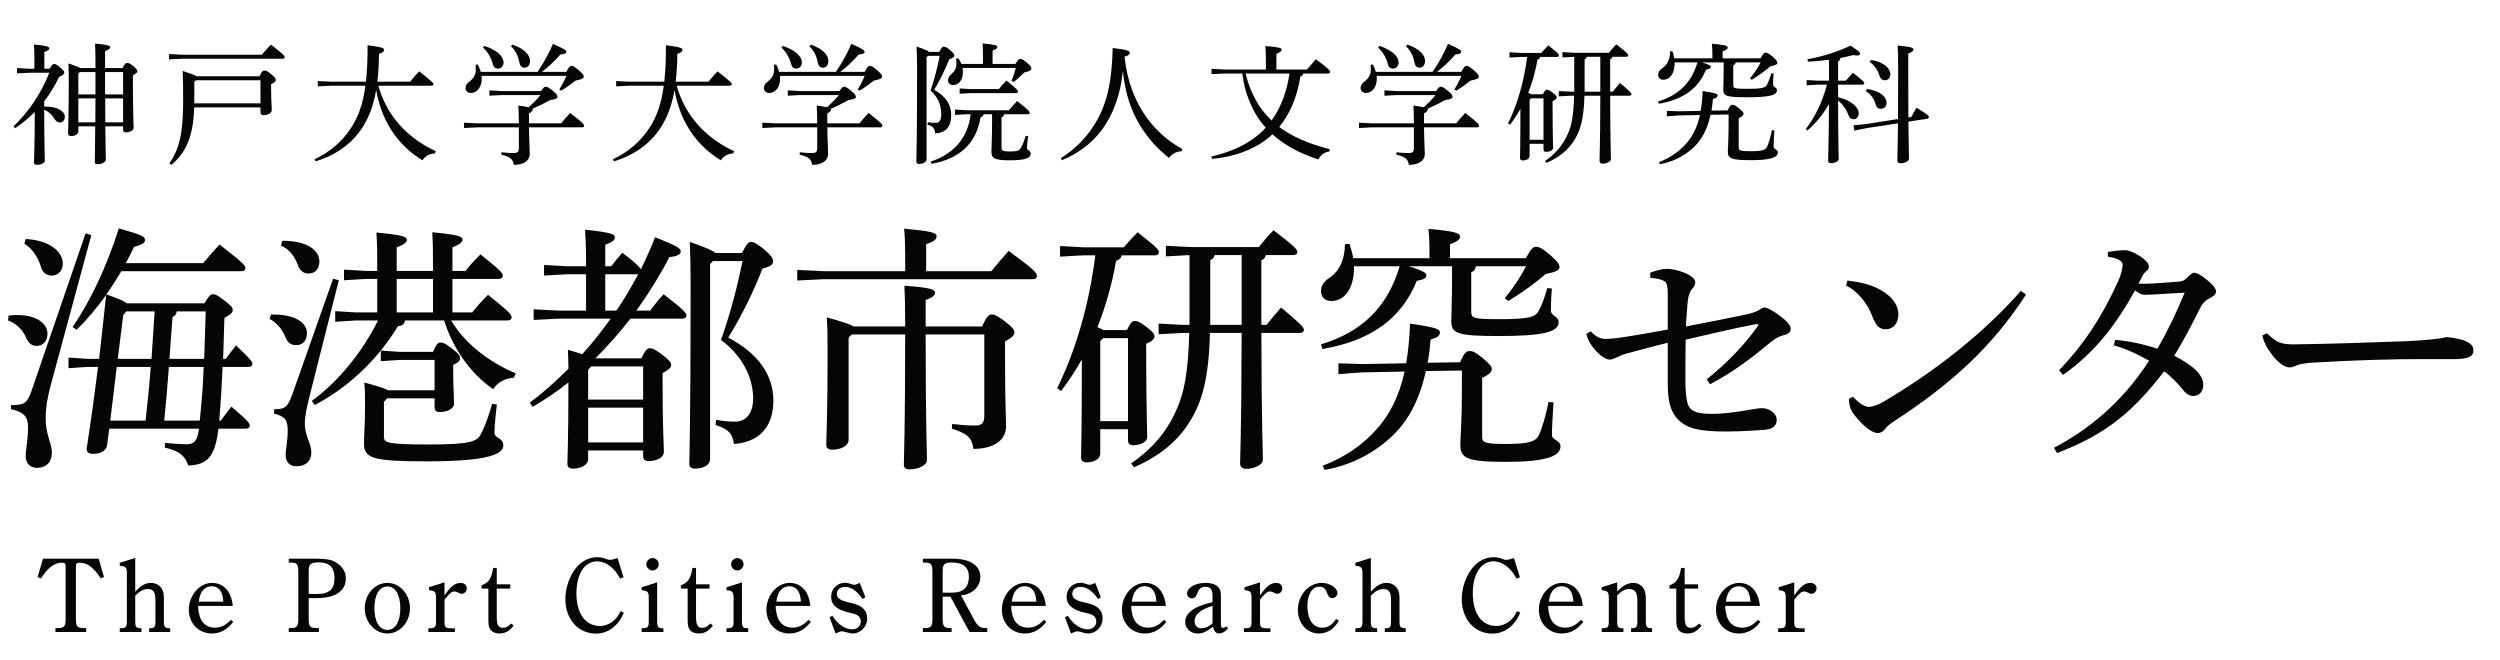
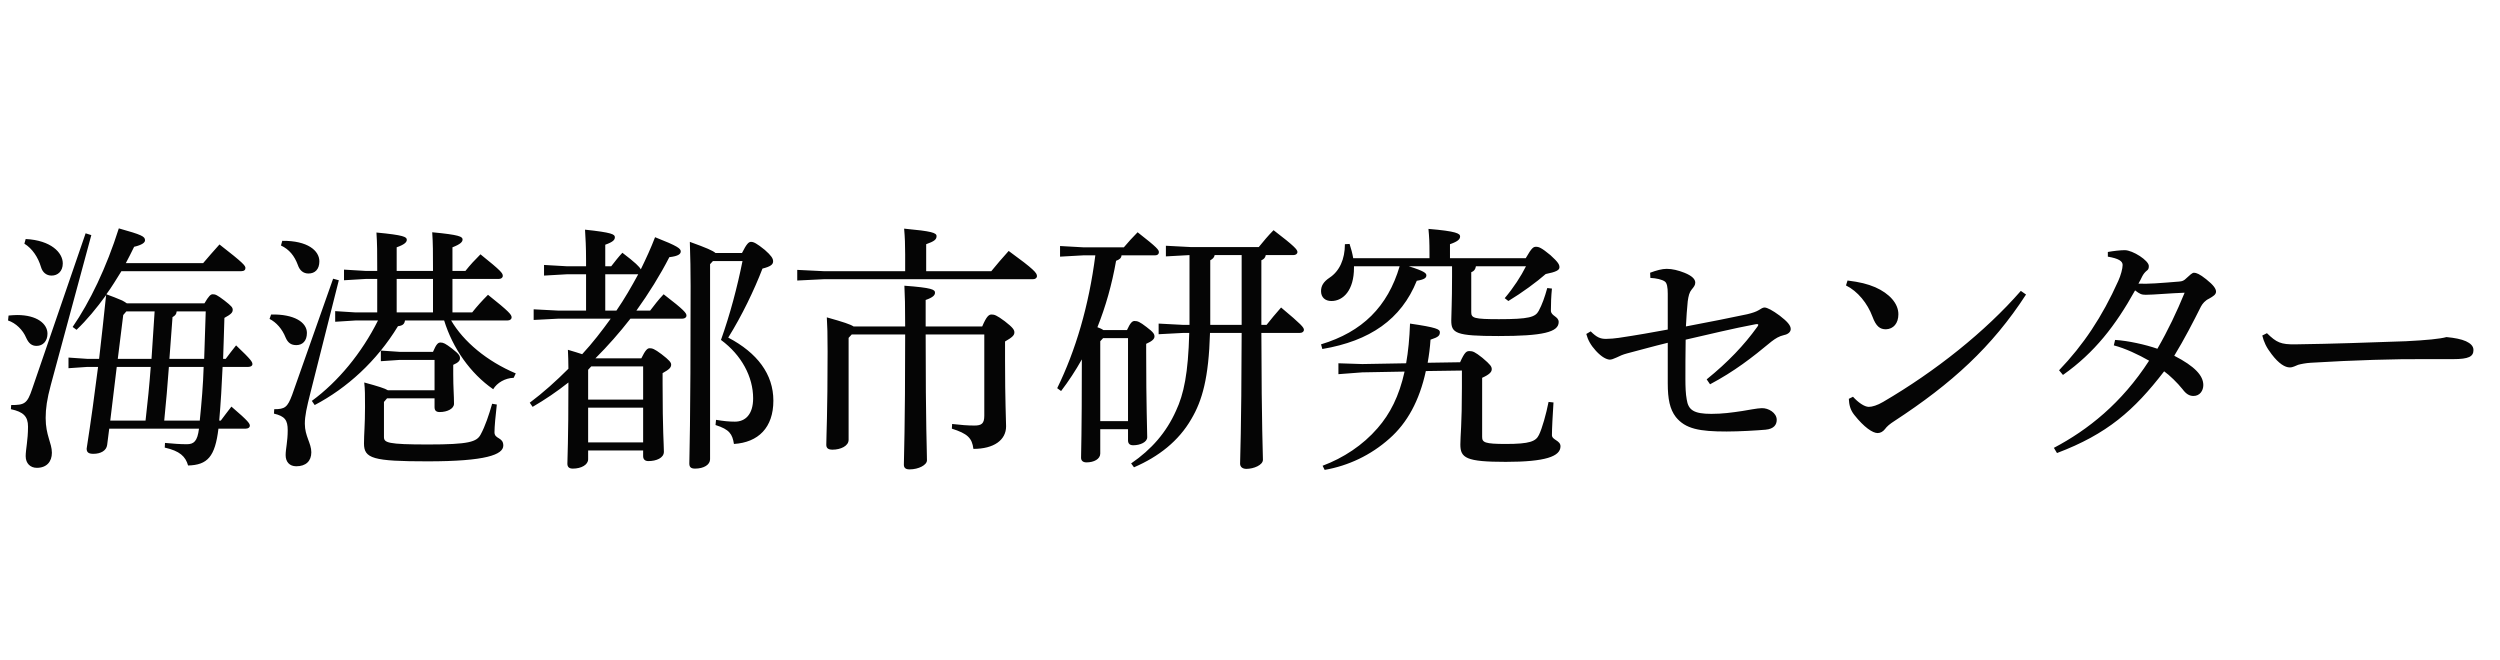
<svg xmlns="http://www.w3.org/2000/svg" width="212" height="56" viewBox="0 0 212 56" fill="none">
  <path d="M7.414 30.432L5.808 30.322V31.224L7.414 31.114H8.316C8.03 33.38 7.722 35.646 7.348 38.044C7.348 38.352 7.502 38.484 7.92 38.484C8.536 38.484 9.02 38.22 9.086 37.736L9.262 36.35H16.874C16.742 37.428 16.434 37.67 15.84 37.67C15.268 37.67 14.718 37.626 13.992 37.56L13.97 37.956C15.246 38.242 15.73 38.704 15.95 39.474C17.6 39.43 18.238 38.726 18.524 36.35H20.834C21.054 36.35 21.186 36.24 21.186 36.108C21.186 35.932 21.12 35.756 19.624 34.48C19.294 34.898 19.008 35.294 18.722 35.668H18.59C18.722 34.15 18.81 32.632 18.876 31.114H21.054C21.274 31.114 21.406 31.004 21.406 30.894C21.406 30.696 21.34 30.542 20.02 29.288C19.712 29.684 19.426 30.036 19.14 30.432H18.92C18.964 29.376 18.986 28.21 19.03 26.956C19.602 26.648 19.734 26.494 19.734 26.274C19.734 26.076 19.646 25.966 19.03 25.482C18.392 24.998 18.26 24.954 18.04 24.954C17.864 24.954 17.71 25.086 17.336 25.724H10.758C10.626 25.636 10.494 25.548 10.362 25.482C9.922 25.284 9.482 25.13 9.02 24.954C9.482 24.338 9.878 23.656 10.296 22.996H20.46C20.702 22.996 20.812 22.886 20.812 22.732C20.812 22.534 20.68 22.336 18.612 20.73C18.15 21.258 17.622 21.83 17.226 22.314H10.67C10.912 21.852 11.154 21.39 11.374 20.928C12.034 20.774 12.298 20.576 12.298 20.378C12.298 20.048 12.034 19.916 10.076 19.366C9.02 22.71 7.612 25.614 6.16 27.726L6.49 27.968C7.348 27.154 8.206 26.12 8.998 25.02C8.822 26.824 8.602 28.628 8.404 30.432H7.414ZM13.112 26.406C13.024 27.748 12.936 29.09 12.848 30.432H9.988L10.45 26.714L10.714 26.406H13.112ZM17.446 26.406C17.402 27.748 17.358 29.09 17.314 30.432H14.366C14.454 29.266 14.542 28.078 14.63 26.89C14.828 26.78 14.96 26.67 14.982 26.406H17.446ZM13.926 35.668C14.08 34.15 14.212 32.632 14.322 31.114H17.27C17.226 32.632 17.094 34.15 16.94 35.668H13.926ZM9.35 35.668L9.9 31.114H12.782C12.672 32.632 12.518 34.15 12.342 35.668H9.35ZM2.068 20.664C2.75 21.082 3.234 21.83 3.476 22.644C3.608 23.106 3.938 23.37 4.378 23.37C4.884 23.37 5.324 23.018 5.324 22.336C5.324 21.412 4.312 20.378 2.178 20.268L2.068 20.664ZM0.682 27.176C1.342 27.396 1.936 27.968 2.222 28.65C2.442 29.134 2.706 29.332 3.102 29.332C3.652 29.332 4.026 28.914 4.026 28.298C4.026 27.462 3.146 26.714 1.452 26.714C1.232 26.714 0.99 26.736 0.726 26.758L0.682 27.176ZM7.26 19.784L2.728 32.984C2.31 34.238 2.068 34.348 0.946 34.348L0.924 34.7C1.98 34.92 2.376 35.316 2.376 36.174C2.376 37.34 2.178 38.11 2.178 38.682C2.178 39.298 2.574 39.672 3.124 39.672C3.96 39.672 4.4 39.144 4.4 38.396C4.4 37.56 3.872 36.922 3.872 35.448C3.872 34.656 3.982 33.842 4.312 32.632L7.744 19.938L7.26 19.784ZM36.85 33.094H32.89C32.648 32.94 32.098 32.764 30.888 32.434C30.954 33.05 30.954 33.49 30.954 34.502C30.954 36.064 30.866 36.79 30.866 37.604C30.866 38.88 31.614 39.122 36.256 39.122C41.228 39.122 42.68 38.55 42.68 37.78C42.68 37.054 41.932 37.252 41.932 36.658C41.932 36.196 42.02 35.25 42.13 34.304L41.734 34.238C41.47 35.162 41.14 36.152 40.766 36.834C40.436 37.472 39.776 37.692 36.3 37.692C32.846 37.692 32.56 37.538 32.56 37.054V34.084L32.824 33.776H36.85V34.524C36.85 34.81 36.982 34.942 37.29 34.942C37.928 34.942 38.5 34.656 38.5 34.238C38.5 33.512 38.434 32.896 38.434 31.73V30.938C38.896 30.74 39.006 30.564 39.006 30.388C39.006 30.168 38.94 30.036 38.324 29.552C37.774 29.134 37.598 29.046 37.356 29.046C37.158 29.046 37.004 29.156 36.718 29.838H33.902L32.296 29.728V30.63L33.902 30.52H36.85V33.094ZM31.988 26.494H30.162L28.424 26.384V27.286L30.162 27.176H32.054C30.668 29.948 28.666 32.368 26.444 33.996L26.686 34.348C29.414 32.918 31.944 30.63 33.748 27.66C34.144 27.616 34.298 27.484 34.342 27.176H37.664C38.39 29.53 39.886 31.664 41.822 33.006C42.152 32.456 42.834 32.06 43.56 32.038L43.736 31.664C41.294 30.63 39.314 28.98 38.258 27.176H43.032C43.252 27.176 43.384 27.066 43.384 26.912C43.384 26.692 43.208 26.45 41.382 24.998C40.854 25.526 40.48 25.944 40.04 26.494H38.368V23.656H42.284C42.504 23.656 42.636 23.546 42.636 23.392C42.636 23.172 42.526 22.996 40.744 21.566C40.216 22.094 39.908 22.424 39.468 22.974H38.368V20.972C39.05 20.708 39.226 20.51 39.226 20.312C39.226 20.07 38.984 19.916 36.652 19.696C36.718 20.664 36.718 21.434 36.718 22.82V22.974H33.638V20.972C34.32 20.73 34.496 20.532 34.496 20.334C34.496 20.092 34.254 19.938 31.922 19.718C31.988 20.686 31.988 21.434 31.988 22.82V22.974H30.998L29.172 22.864V23.766L30.998 23.656H31.988V26.494ZM33.638 26.494V23.656H36.718V26.494H33.638ZM23.826 20.818C24.53 21.148 24.97 21.698 25.256 22.468C25.41 22.93 25.718 23.194 26.158 23.194C26.708 23.194 27.082 22.842 27.082 22.16C27.082 21.258 26.092 20.4 23.936 20.422L23.826 20.818ZM22.858 27.044C23.43 27.33 23.936 27.902 24.222 28.628C24.42 29.09 24.706 29.266 25.124 29.266C25.652 29.266 26.026 28.914 26.026 28.232C26.026 27.33 24.948 26.626 22.99 26.67L22.858 27.044ZM28.248 23.634L24.772 33.49C24.376 34.546 24.156 34.7 23.254 34.7L23.232 35.074C24.156 35.294 24.398 35.624 24.398 36.482C24.398 37.45 24.222 38.066 24.222 38.594C24.222 39.166 24.552 39.54 25.124 39.54C25.938 39.54 26.4 39.1 26.4 38.352C26.4 37.582 25.85 36.988 25.85 35.932C25.85 35.272 26.004 34.568 26.334 33.27L28.732 23.766L28.248 23.634ZM62.964 22.138C62.524 24.338 61.908 26.67 61.138 28.826C62.876 30.102 63.866 31.95 63.866 33.776C63.866 35.162 63.184 35.756 62.326 35.756C61.82 35.756 61.38 35.712 60.72 35.602L60.676 36.042C61.864 36.416 62.106 36.812 62.238 37.648C64.306 37.516 65.582 36.262 65.582 33.974C65.582 31.73 64.218 29.926 61.754 28.628C62.92 26.758 63.954 24.602 64.658 22.776C65.362 22.6 65.56 22.424 65.56 22.16C65.56 21.918 65.406 21.676 64.856 21.192C64.174 20.642 63.91 20.51 63.69 20.51C63.492 20.51 63.316 20.664 62.92 21.456H60.676C60.456 21.258 59.906 21.016 58.498 20.51C58.542 21.786 58.564 23.018 58.564 24.25C58.564 36.416 58.454 38.616 58.454 39.298C58.454 39.584 58.564 39.738 58.938 39.738C59.686 39.738 60.214 39.408 60.214 38.946V22.402L60.456 22.138H62.964ZM51.788 27.022C51.04 28.056 50.248 29.09 49.368 30.036C49.06 29.926 48.664 29.816 48.158 29.662C48.18 30.168 48.202 30.674 48.202 31.268C47.146 32.324 46.068 33.292 44.924 34.15L45.166 34.502C46.222 33.886 47.234 33.204 48.202 32.434C48.202 37.56 48.114 38.748 48.114 39.32C48.114 39.584 48.246 39.738 48.576 39.738C49.302 39.738 49.874 39.408 49.874 38.946V38.198H54.538V38.682C54.538 38.946 54.692 39.1 54.978 39.1C55.66 39.1 56.298 38.836 56.298 38.308C56.298 37.714 56.188 36.57 56.188 32.544V31.642C56.738 31.334 56.914 31.18 56.914 30.916C56.914 30.74 56.76 30.542 56.1 30.036C55.484 29.574 55.308 29.53 55.088 29.53C54.912 29.53 54.736 29.662 54.384 30.388H50.49C51.546 29.332 52.536 28.21 53.46 27.022H57.86C58.08 27.022 58.212 26.912 58.212 26.758C58.212 26.56 58.058 26.318 56.276 24.954C55.814 25.438 55.506 25.856 55.132 26.34H53.966C55.022 24.866 55.968 23.348 56.76 21.808C57.552 21.72 57.728 21.522 57.728 21.324C57.728 21.082 57.508 20.884 55.55 20.114C55.198 21.038 54.78 21.94 54.34 22.842C54.23 22.622 53.878 22.27 52.778 21.434C52.426 21.808 52.162 22.16 51.832 22.578H51.326V20.752C52.008 20.51 52.14 20.334 52.14 20.114C52.14 19.872 51.898 19.718 49.61 19.476C49.654 20.268 49.698 20.84 49.698 22.094V22.578H48.048L46.134 22.468V23.37L48.048 23.26H49.698V26.34H47.366L45.254 26.23V27.132L47.366 27.022H51.788ZM51.326 26.34V23.26H54.12C53.548 24.316 52.954 25.35 52.272 26.34H51.326ZM50.138 31.07H54.538V33.886H49.874V31.356L50.138 31.07ZM49.874 34.568H54.538V37.516H49.874V34.568ZM78.54 22.996V20.708C79.222 20.466 79.42 20.312 79.42 20.026C79.42 19.74 79.024 19.608 76.67 19.388C76.736 20.136 76.758 20.73 76.758 21.566V22.996H69.85L67.606 22.886V23.788L69.85 23.678H87.582C87.802 23.678 87.934 23.568 87.934 23.414C87.934 23.15 87.714 22.864 85.536 21.28C84.986 21.896 84.502 22.446 84.062 22.996H78.54ZM72.38 27.682C72.116 27.506 71.522 27.308 70.114 26.912C70.158 27.66 70.18 28.254 70.18 29.816C70.18 35.074 70.07 37.01 70.07 37.714C70.07 37.978 70.202 38.132 70.598 38.132C71.28 38.132 71.962 37.824 71.962 37.296V28.65L72.226 28.364H76.758C76.758 36.592 76.648 38.572 76.648 39.408C76.648 39.694 76.824 39.804 77.132 39.804C77.902 39.804 78.606 39.43 78.606 39.034C78.606 38.154 78.496 36.284 78.496 28.364H83.468V35.25C83.468 35.91 83.248 36.086 82.632 36.086C82.06 36.086 81.51 36.042 80.74 35.954L80.718 36.35C82.038 36.768 82.434 37.142 82.544 38.066C84.282 38.066 85.316 37.318 85.316 36.152C85.316 35.624 85.228 34.018 85.228 30.586V28.958C85.844 28.606 86.02 28.43 86.02 28.188C86.02 27.968 85.888 27.77 85.206 27.242C84.524 26.736 84.326 26.67 84.084 26.67C83.864 26.67 83.666 26.802 83.292 27.682H78.496V25.438C79.134 25.218 79.288 25.02 79.288 24.822C79.288 24.558 79.046 24.404 76.692 24.228C76.736 25.064 76.758 25.878 76.758 27.682H72.38ZM105.292 28.232C105.27 36.988 105.16 38.594 105.16 39.32C105.16 39.584 105.358 39.76 105.688 39.76C106.326 39.76 107.096 39.43 107.096 38.99C107.096 38.33 106.986 36.614 106.964 28.232H110.22C110.44 28.232 110.572 28.122 110.572 27.968C110.572 27.77 110.374 27.528 108.636 26.076C108.196 26.582 107.778 27.066 107.404 27.55H106.964V23.986V22.072C107.162 21.984 107.294 21.874 107.338 21.632H109.67C109.89 21.632 110.022 21.522 110.022 21.368C110.022 21.17 109.78 20.884 107.998 19.52C107.536 19.982 107.14 20.466 106.744 20.95H100.958L98.868 20.84V21.742L100.87 21.632V26.582C100.87 26.912 100.87 27.242 100.87 27.55H100.342L98.252 27.44V28.342L100.342 28.232H100.848C100.76 31.664 100.386 33.424 99.726 34.832C98.912 36.658 97.658 38.11 95.92 39.298L96.162 39.628C98.252 38.726 99.946 37.406 101.024 35.536C101.948 33.974 102.498 32.06 102.608 28.232H105.292ZM102.63 27.55C102.63 27.242 102.63 26.934 102.63 26.604V22.072C102.828 21.962 102.96 21.852 103.004 21.632H105.292V23.942C105.292 25.262 105.292 26.45 105.292 27.55H102.63ZM93.566 27.99C93.412 27.88 93.236 27.814 93.06 27.748C93.764 25.988 94.292 24.118 94.644 22.116C94.93 22.006 95.084 21.896 95.106 21.654H97.944C98.164 21.654 98.274 21.544 98.274 21.39C98.274 21.192 98.164 21.016 96.47 19.696C96.03 20.136 95.678 20.532 95.304 20.972H91.85L89.892 20.862V21.764L91.85 21.654H92.884C92.334 25.944 91.212 29.728 89.65 32.918L89.98 33.16C90.618 32.324 91.212 31.422 91.74 30.476C91.74 37.076 91.674 38.242 91.674 38.814C91.674 39.078 91.85 39.21 92.136 39.21C92.774 39.21 93.302 38.924 93.302 38.462V36.394H95.656V37.34C95.656 37.626 95.81 37.758 96.096 37.758C96.69 37.758 97.284 37.494 97.284 37.076C97.284 36.35 97.196 34.524 97.196 29.86V29.156C97.702 28.936 97.9 28.738 97.9 28.54C97.9 28.342 97.834 28.188 97.218 27.726C96.646 27.286 96.47 27.22 96.206 27.22C96.03 27.22 95.854 27.352 95.568 27.99H93.566ZM93.544 28.672H95.656V35.712H93.302V28.936L93.544 28.672ZM123.134 22.578V23.436C123.134 25.702 123.068 26.582 123.068 27.176C123.068 28.254 123.442 28.496 127.072 28.496C130.834 28.496 132.176 28.166 132.176 27.308C132.176 26.824 131.516 26.802 131.516 26.34C131.516 25.768 131.538 25.13 131.604 24.47L131.208 24.426C130.988 25.218 130.768 25.834 130.482 26.362C130.196 26.89 129.668 27.066 127.116 27.066C125.004 27.066 124.762 26.978 124.762 26.472V23.084C125.004 22.996 125.114 22.842 125.158 22.578H129.404C128.986 23.414 128.348 24.404 127.6 25.284L127.908 25.526C129.074 24.822 130.328 23.898 131.076 23.238C131.956 23.062 132.242 22.908 132.242 22.666C132.242 22.446 132.154 22.248 131.472 21.632C130.702 20.994 130.482 20.928 130.262 20.928C130.042 20.928 129.91 20.972 129.382 21.896H122.958V20.708C123.662 20.466 123.816 20.268 123.816 20.048C123.816 19.806 123.508 19.608 121.132 19.41C121.198 20.114 121.22 20.488 121.22 21.478V21.896H114.752C114.686 21.5 114.576 21.082 114.444 20.686L114.048 20.708C114.048 21.984 113.586 22.996 112.75 23.546C112.222 23.898 112.024 24.25 112.024 24.69C112.024 25.218 112.376 25.526 112.904 25.526C113.916 25.526 114.818 24.602 114.818 22.71C114.818 22.666 114.818 22.622 114.818 22.578H118.69C117.678 26.01 115.522 28.144 112.024 29.2L112.134 29.596C116.16 28.914 118.822 27.088 120.142 23.81C120.824 23.7 120.956 23.546 120.956 23.348C120.956 23.172 120.802 22.996 119.46 22.578H123.134ZM123.97 31.422V32.83C123.97 36.064 123.838 36.922 123.838 37.692C123.838 38.836 124.322 39.166 127.688 39.166C131.054 39.166 132.33 38.704 132.33 37.846C132.33 37.34 131.604 37.318 131.604 36.9C131.604 36.372 131.67 35.118 131.736 34.128L131.318 34.084C131.12 35.096 130.768 36.35 130.504 36.878C130.24 37.428 129.734 37.648 127.688 37.648C125.906 37.648 125.686 37.516 125.686 37.054V32.038C126.324 31.752 126.5 31.532 126.5 31.312C126.5 31.092 126.412 30.938 125.708 30.344C125.07 29.838 124.894 29.772 124.608 29.772C124.366 29.772 124.212 29.838 123.816 30.718L121.066 30.762C121.176 30.146 121.264 29.486 121.308 28.804C121.99 28.584 122.1 28.452 122.1 28.166C122.1 27.924 121.836 27.77 119.57 27.44C119.526 28.694 119.416 29.816 119.24 30.806L115.522 30.872L113.498 30.806V31.73L115.522 31.576L119.108 31.51C118.646 33.6 117.876 35.096 116.82 36.306C115.566 37.758 113.916 38.836 112.156 39.496L112.332 39.848C114.334 39.496 116.226 38.616 117.832 37.186C119.328 35.866 120.362 33.996 120.912 31.466L123.97 31.422ZM139.952 23.568C140.458 23.59 140.942 23.7 141.184 23.876C141.36 24.008 141.426 24.36 141.426 24.91C141.426 25.812 141.426 26.956 141.426 27.946C140.106 28.188 138.896 28.408 137.268 28.65C137.004 28.694 136.498 28.738 136.19 28.738C135.706 28.738 135.398 28.606 134.892 28.1L134.518 28.32C134.65 28.826 134.892 29.266 135.332 29.75C135.838 30.3 136.234 30.476 136.498 30.498C136.652 30.498 136.828 30.432 137.07 30.322C137.378 30.168 137.642 30.058 137.972 29.97C139.16 29.662 140.15 29.376 141.426 29.068C141.426 30.432 141.426 31.84 141.426 32.5C141.426 33.842 141.602 34.7 142.108 35.36C142.922 36.372 144.11 36.592 146.42 36.592C147.498 36.592 148.972 36.504 149.72 36.438C150.446 36.372 150.666 35.998 150.666 35.602C150.666 35.008 149.962 34.59 149.39 34.612C149.06 34.612 148.158 34.788 147.74 34.854C146.86 34.986 146.068 35.096 145.122 35.096C143.626 35.096 143.164 34.766 143.032 33.864C142.944 33.402 142.922 32.786 142.922 32.148C142.922 31.136 142.922 30.168 142.944 28.804C144.968 28.342 146.948 27.858 148.818 27.506C149.016 27.462 149.104 27.484 149.104 27.55C149.104 27.594 149.06 27.66 148.994 27.748C147.916 29.244 146.552 30.696 144.726 32.17L145.012 32.588C147.08 31.488 148.554 30.344 150.226 28.958C150.578 28.694 150.842 28.518 151.304 28.408C151.634 28.342 151.854 28.144 151.854 27.902C151.854 27.594 151.568 27.264 150.908 26.758C150.314 26.318 149.852 26.076 149.632 26.076C149.5 26.076 149.346 26.164 149.148 26.296C148.928 26.428 148.62 26.538 148.158 26.648C146.838 26.934 144.924 27.308 142.966 27.682C143.01 26.868 143.054 26.164 143.12 25.548C143.186 25.086 143.252 24.8 143.45 24.558C143.648 24.316 143.758 24.184 143.758 23.964C143.758 23.678 143.494 23.392 142.834 23.128C142.328 22.93 141.822 22.798 141.338 22.798C140.942 22.798 140.458 22.93 139.93 23.128L139.952 23.568ZM156.539 24.206C157.529 24.69 158.365 25.724 158.783 26.846C159.091 27.682 159.421 27.924 159.927 27.924C160.565 27.902 160.983 27.418 160.983 26.648C160.983 25.724 160.213 24.888 159.025 24.36C158.343 24.074 157.727 23.92 156.671 23.788L156.539 24.206ZM171.367 24.668C168.353 28.122 164.129 31.488 159.685 34.084C159.201 34.37 158.761 34.502 158.475 34.502C158.101 34.502 157.573 34.128 157.133 33.644L156.781 33.82C156.803 34.304 156.891 34.744 157.243 35.184C158.079 36.24 158.805 36.724 159.223 36.724C159.465 36.724 159.685 36.592 159.839 36.394C160.015 36.152 160.257 35.954 160.631 35.712C165.515 32.522 168.925 29.42 171.807 24.976L171.367 24.668ZM179.251 29.288C180.197 29.53 181.363 30.08 182.243 30.586C179.911 34.194 177.051 36.46 174.169 37.978L174.433 38.418C178.679 36.812 180.967 34.81 183.519 31.488C183.981 31.818 184.641 32.456 185.081 33.006C185.389 33.424 185.675 33.578 186.005 33.578C186.555 33.578 186.841 33.116 186.841 32.654C186.841 31.862 186.137 31.07 184.377 30.168C185.235 28.76 186.005 27.264 186.643 25.988C186.775 25.746 186.995 25.482 187.325 25.328C187.677 25.13 187.919 24.976 187.919 24.734C187.919 24.492 187.721 24.184 187.083 23.678C186.533 23.238 186.247 23.128 186.049 23.128C185.895 23.128 185.675 23.348 185.433 23.568C185.191 23.81 185.059 23.854 184.795 23.876C183.189 24.008 182.089 24.096 181.341 24.052C181.473 23.832 181.583 23.59 181.649 23.458C181.759 23.238 181.891 23.084 182.023 22.974C182.177 22.864 182.221 22.776 182.221 22.556C182.221 22.094 180.857 21.214 180.175 21.214C179.845 21.214 179.207 21.28 178.745 21.368V21.764C179.647 21.918 179.999 22.138 179.999 22.468C179.999 22.776 179.845 23.348 179.625 23.832C178.261 26.868 176.677 29.244 174.609 31.4L174.939 31.796C177.623 29.904 179.405 27.594 181.055 24.624C181.451 24.932 181.605 24.998 181.957 24.998C182.617 24.998 184.003 24.866 185.257 24.822C184.597 26.428 183.849 28.012 182.947 29.574C181.935 29.222 180.461 28.892 179.361 28.826L179.251 29.288ZM191.841 28.452C191.973 28.98 192.171 29.442 192.633 30.036C193.249 30.85 193.777 31.158 194.173 31.158C194.459 31.158 194.679 31.004 194.877 30.938C195.097 30.872 195.559 30.784 195.955 30.762C199.541 30.542 203.259 30.432 205.635 30.454C206.493 30.454 207.131 30.454 208.033 30.454C209.353 30.454 209.749 30.234 209.749 29.684C209.749 29.332 209.485 29.112 209.111 28.936C208.715 28.76 208.165 28.65 207.461 28.584C206.911 28.738 205.767 28.848 204.029 28.936C200.795 29.046 197.957 29.156 194.679 29.2C193.403 29.222 193.051 29.046 192.237 28.254L191.841 28.452Z" fill="#050505" />
-   <path d="M3.761 5.828V4.409C4.102 4.288 4.179 4.2 4.179 4.09C4.179 3.958 3.948 3.87 2.87 3.771C2.903 4.112 2.914 4.332 2.914 4.893V5.828H2.54L1.44 5.773V6.224L2.54 6.169H4.179C3.442 8.061 2.265 9.656 1.143 10.712L1.275 10.877C1.847 10.492 2.408 10.041 2.947 9.502V9.546C2.947 12.395 2.881 13.396 2.881 13.781C2.881 13.913 2.969 13.979 3.134 13.979C3.453 13.979 3.805 13.825 3.805 13.627C3.805 13.308 3.75 12.296 3.75 9.546V9.304C4.069 9.436 4.377 9.678 4.575 10.008C4.729 10.261 4.85 10.382 5.081 10.382C5.301 10.382 5.499 10.206 5.499 9.887C5.499 9.447 4.883 9.04 3.904 9.04C3.849 9.04 3.794 9.04 3.75 9.051V8.589C4.223 7.973 4.652 7.291 5.015 6.521C5.378 6.356 5.455 6.268 5.455 6.147C5.455 6.07 5.4 5.971 5.07 5.696C4.784 5.454 4.707 5.421 4.586 5.421C4.487 5.421 4.432 5.476 4.201 5.828H3.761ZM8.909 5.773V5.509V4.343C9.261 4.2 9.349 4.112 9.349 4.002C9.349 3.881 9.206 3.804 8.062 3.694C8.084 4.101 8.095 4.508 8.095 5.498V5.773H6.797C6.665 5.685 6.39 5.575 5.807 5.377C5.829 5.938 5.829 6.433 5.829 6.972C5.829 9.865 5.774 10.932 5.774 11.317C5.774 11.46 5.851 11.537 6.027 11.537C6.368 11.537 6.643 11.383 6.643 11.13V10.712H8.073C8.062 12.78 8.04 13.418 8.04 13.737C8.04 13.869 8.106 13.924 8.282 13.924C8.634 13.924 8.975 13.748 8.975 13.55C8.975 13.319 8.953 12.758 8.931 10.712H10.438V11.02C10.438 11.152 10.515 11.229 10.658 11.229C10.977 11.229 11.329 11.075 11.329 10.855C11.329 10.371 11.274 9.414 11.274 7.456V6.378C11.571 6.235 11.648 6.136 11.648 6.037C11.648 5.949 11.615 5.872 11.296 5.597C11.01 5.366 10.9 5.333 10.779 5.333C10.669 5.333 10.57 5.41 10.394 5.773H8.909ZM10.438 10.371H8.931C8.92 9.7 8.92 9.018 8.92 8.347H10.438V10.371ZM10.438 8.006H8.909V6.114H10.438V8.006ZM6.764 6.114H8.095C8.095 6.741 8.095 7.379 8.095 8.006H6.643V6.246L6.764 6.114ZM6.643 8.347H8.095C8.095 9.018 8.084 9.7 8.084 10.371H6.643V8.347ZM16.675 6.466C16.521 6.367 16.191 6.246 15.487 6.015C15.52 6.576 15.531 7.357 15.531 8.611C15.531 11.328 15.19 12.659 14.365 13.858L14.541 13.979C15.74 12.945 16.389 11.669 16.466 9.106H22.087V9.524C22.087 9.689 22.175 9.766 22.351 9.766C22.692 9.766 23.044 9.601 23.044 9.348C23.044 8.864 22.989 8.534 22.989 7.544V7.137C23.286 6.994 23.396 6.895 23.396 6.774C23.396 6.675 23.341 6.587 23 6.29C22.659 6.015 22.56 5.982 22.428 5.982C22.307 5.982 22.208 6.026 22.01 6.466H16.675ZM16.609 6.807H22.087V8.765H16.477C16.477 8.699 16.477 8.622 16.477 8.556V6.939L16.609 6.807ZM15.443 4.64L14.332 4.585V5.036L15.443 4.981H23.968C24.067 4.981 24.144 4.926 24.144 4.849C24.144 4.728 24.034 4.607 22.978 3.782C22.692 4.068 22.439 4.365 22.208 4.64H15.443ZM36.585 7.269C36.695 7.269 36.761 7.214 36.761 7.137C36.761 7.049 36.684 6.95 35.551 6.048C35.298 6.301 35.012 6.631 34.781 6.928H31.998C32.086 6.224 32.13 5.443 32.141 4.563C32.482 4.464 32.57 4.354 32.57 4.222C32.57 4.079 32.405 3.991 31.173 3.837C31.173 5.047 31.129 6.059 31.03 6.928H28.049L26.949 6.873V7.324L28.049 7.269H30.986C30.777 8.842 30.381 9.909 29.765 10.855C29.039 11.977 27.972 12.901 26.674 13.506L26.762 13.682C28.192 13.264 29.501 12.439 30.381 11.306C31.151 10.316 31.635 9.172 31.899 7.632C32.009 8.237 32.152 8.82 32.372 9.392C32.68 10.239 33.131 11.042 33.703 11.746C34.077 12.208 34.495 12.626 34.968 13C35.243 13.22 35.529 13.407 35.826 13.594C36.057 13.242 36.42 13.022 36.86 13.022L36.959 12.824C34.462 11.669 32.779 9.744 32.086 7.269H36.585ZM40.457 10.459L39.346 10.404V10.855L40.457 10.8H43.999V12.494C43.999 12.89 43.922 12.978 43.526 12.978C43.196 12.978 42.888 12.956 42.525 12.912L42.503 13.11C43.306 13.297 43.504 13.528 43.57 13.979C44.417 13.979 44.923 13.627 44.923 13.055C44.923 12.681 44.868 11.889 44.857 10.8H49.356C49.466 10.8 49.532 10.745 49.532 10.668C49.532 10.558 49.455 10.437 48.355 9.579C48.069 9.876 47.816 10.173 47.585 10.459H44.857V9.612C45.077 9.502 45.176 9.403 45.176 9.293C45.176 9.271 45.165 9.249 45.154 9.227C45.594 9.04 46.188 8.743 46.65 8.49C47.211 8.402 47.277 8.325 47.277 8.204C47.277 8.105 47.244 8.006 46.848 7.676C46.485 7.379 46.386 7.357 46.287 7.357C46.166 7.357 46.111 7.39 45.88 7.72H42.536L41.502 7.665V8.116L42.536 8.061H45.836C45.528 8.435 45.187 8.776 44.835 9.095C44.659 9.051 44.373 9.007 43.955 8.952C43.977 9.359 43.999 9.832 43.999 10.459H40.457ZM48.025 6.433C47.86 6.84 47.651 7.236 47.431 7.588L47.585 7.687C47.97 7.467 48.399 7.159 48.817 6.829C49.345 6.73 49.499 6.653 49.499 6.51C49.499 6.378 49.455 6.268 49.059 5.938C48.707 5.63 48.575 5.586 48.454 5.586C48.355 5.586 48.245 5.663 48.025 6.092H45.957C46.485 5.696 47.068 5.157 47.519 4.618C47.904 4.596 48.014 4.519 48.014 4.387C48.014 4.266 47.915 4.178 46.892 3.716C46.54 4.563 46.034 5.443 45.583 6.092H40.765C40.71 5.872 40.622 5.652 40.512 5.465L40.325 5.498C40.336 5.63 40.347 5.751 40.347 5.883C40.347 6.312 40.193 6.631 39.753 6.961C39.566 7.104 39.478 7.28 39.478 7.478C39.478 7.698 39.665 7.885 39.929 7.885C40.468 7.885 40.853 7.368 40.853 6.675C40.853 6.598 40.853 6.51 40.842 6.433H48.025ZM40.963 4.035C41.326 4.354 41.667 4.915 41.777 5.399C41.843 5.663 41.964 5.817 42.228 5.817C42.514 5.817 42.701 5.597 42.701 5.289C42.701 4.794 42.162 4.255 41.084 3.892L40.963 4.035ZM43.328 3.925C43.724 4.277 43.966 4.816 44.043 5.3C44.087 5.553 44.23 5.74 44.472 5.74C44.758 5.74 44.945 5.52 44.945 5.168C44.945 4.684 44.516 4.156 43.46 3.782L43.328 3.925ZM61.885 7.269C61.995 7.269 62.061 7.214 62.061 7.137C62.061 7.049 61.984 6.95 60.851 6.048C60.598 6.301 60.312 6.631 60.081 6.928H57.298C57.386 6.224 57.43 5.443 57.441 4.563C57.782 4.464 57.87 4.354 57.87 4.222C57.87 4.079 57.705 3.991 56.473 3.837C56.473 5.047 56.429 6.059 56.33 6.928H53.349L52.249 6.873V7.324L53.349 7.269H56.286C56.077 8.842 55.681 9.909 55.065 10.855C54.339 11.977 53.272 12.901 51.974 13.506L52.062 13.682C53.492 13.264 54.801 12.439 55.681 11.306C56.451 10.316 56.935 9.172 57.199 7.632C57.309 8.237 57.452 8.82 57.672 9.392C57.98 10.239 58.431 11.042 59.003 11.746C59.377 12.208 59.795 12.626 60.268 13C60.543 13.22 60.829 13.407 61.126 13.594C61.357 13.242 61.72 13.022 62.16 13.022L62.259 12.824C59.762 11.669 58.079 9.744 57.386 7.269H61.885ZM65.757 10.459L64.646 10.404V10.855L65.757 10.8H69.299V12.494C69.299 12.89 69.222 12.978 68.826 12.978C68.496 12.978 68.188 12.956 67.825 12.912L67.803 13.11C68.606 13.297 68.804 13.528 68.87 13.979C69.717 13.979 70.223 13.627 70.223 13.055C70.223 12.681 70.168 11.889 70.157 10.8H74.656C74.766 10.8 74.832 10.745 74.832 10.668C74.832 10.558 74.755 10.437 73.655 9.579C73.369 9.876 73.116 10.173 72.885 10.459H70.157V9.612C70.377 9.502 70.476 9.403 70.476 9.293C70.476 9.271 70.465 9.249 70.454 9.227C70.894 9.04 71.488 8.743 71.95 8.49C72.511 8.402 72.577 8.325 72.577 8.204C72.577 8.105 72.544 8.006 72.148 7.676C71.785 7.379 71.686 7.357 71.587 7.357C71.466 7.357 71.411 7.39 71.18 7.72H67.836L66.802 7.665V8.116L67.836 8.061H71.136C70.828 8.435 70.487 8.776 70.135 9.095C69.959 9.051 69.673 9.007 69.255 8.952C69.277 9.359 69.299 9.832 69.299 10.459H65.757ZM73.325 6.433C73.16 6.84 72.951 7.236 72.731 7.588L72.885 7.687C73.27 7.467 73.699 7.159 74.117 6.829C74.645 6.73 74.799 6.653 74.799 6.51C74.799 6.378 74.755 6.268 74.359 5.938C74.007 5.63 73.875 5.586 73.754 5.586C73.655 5.586 73.545 5.663 73.325 6.092H71.257C71.785 5.696 72.368 5.157 72.819 4.618C73.204 4.596 73.314 4.519 73.314 4.387C73.314 4.266 73.215 4.178 72.192 3.716C71.84 4.563 71.334 5.443 70.883 6.092H66.065C66.01 5.872 65.922 5.652 65.812 5.465L65.625 5.498C65.636 5.63 65.647 5.751 65.647 5.883C65.647 6.312 65.493 6.631 65.053 6.961C64.866 7.104 64.778 7.28 64.778 7.478C64.778 7.698 64.965 7.885 65.229 7.885C65.768 7.885 66.153 7.368 66.153 6.675C66.153 6.598 66.153 6.51 66.142 6.433H73.325ZM66.263 4.035C66.626 4.354 66.967 4.915 67.077 5.399C67.143 5.663 67.264 5.817 67.528 5.817C67.814 5.817 68.001 5.597 68.001 5.289C68.001 4.794 67.462 4.255 66.384 3.892L66.263 4.035ZM68.628 3.925C69.024 4.277 69.266 4.816 69.343 5.3C69.387 5.553 69.53 5.74 69.772 5.74C70.058 5.74 70.245 5.52 70.245 5.168C70.245 4.684 69.816 4.156 68.76 3.782L68.628 3.925ZM79.683 4.739C79.485 5.773 79.232 6.73 78.913 7.676C79.595 8.303 79.815 8.952 79.815 9.689C79.815 10.261 79.628 10.415 79.364 10.415C79.1 10.415 78.957 10.404 78.671 10.371L78.66 10.58C79.155 10.712 79.254 10.91 79.309 11.317C80.222 11.251 80.662 10.756 80.662 9.755C80.662 8.93 80.288 8.226 79.221 7.61C79.661 6.884 80.156 5.916 80.497 5.025C80.816 4.915 80.926 4.838 80.926 4.717C80.926 4.596 80.849 4.486 80.618 4.288C80.277 4.002 80.156 3.958 80.035 3.958C79.925 3.958 79.826 4.035 79.661 4.398H78.781C78.682 4.299 78.407 4.178 77.725 3.947C77.747 4.552 77.769 5.168 77.769 5.784C77.769 12.395 77.703 13.341 77.703 13.682C77.703 13.825 77.769 13.902 77.956 13.902C78.253 13.902 78.572 13.759 78.572 13.506V4.871L78.682 4.739H79.683ZM86.14 5.762C86.03 6.18 85.92 6.521 85.777 6.84L85.942 6.961C86.272 6.719 86.591 6.422 86.877 6.136C87.328 6.048 87.46 5.949 87.46 5.817C87.46 5.696 87.416 5.597 87.075 5.311C86.723 5.014 86.613 4.992 86.514 4.992C86.415 4.992 86.338 5.036 86.107 5.421H84.171V4.288C84.523 4.167 84.578 4.068 84.578 3.98C84.578 3.87 84.446 3.782 83.324 3.683C83.346 3.936 83.357 4.365 83.357 4.794V5.421H81.52C81.465 5.256 81.377 5.091 81.267 4.937L81.069 4.992C81.091 5.113 81.102 5.311 81.102 5.476C81.102 5.762 80.981 6.015 80.728 6.235C80.497 6.433 80.387 6.609 80.387 6.807C80.387 7.049 80.574 7.214 80.805 7.214C81.278 7.214 81.652 6.829 81.652 6.125C81.652 6.004 81.641 5.883 81.619 5.762H86.14ZM87.163 9.689C87.262 9.689 87.317 9.645 87.317 9.568C87.317 9.458 87.24 9.337 86.25 8.567C86.008 8.82 85.766 9.106 85.557 9.348H81.949L80.981 9.293V9.744L81.949 9.689H82.312C82.07 11.757 80.805 13.088 78.913 13.704L79.001 13.891C81.256 13.495 82.785 12.252 83.148 9.953C83.313 9.909 83.379 9.821 83.401 9.689H84.127V10.404C84.127 11.801 84.072 12.428 84.072 12.857C84.072 13.407 84.314 13.594 85.612 13.594C87.009 13.594 87.405 13.385 87.405 13.022C87.405 12.78 87.086 12.736 87.086 12.538C87.086 12.34 87.119 11.999 87.185 11.548L86.987 11.515C86.866 11.911 86.756 12.197 86.602 12.483C86.437 12.78 86.294 12.846 85.601 12.846C85.073 12.846 84.93 12.78 84.93 12.549V9.942C85.062 9.909 85.128 9.821 85.139 9.689H87.163ZM82.334 7.555L81.377 7.5V7.951L82.334 7.896H86.173C86.272 7.896 86.327 7.852 86.327 7.775C86.327 7.665 86.239 7.544 85.348 6.829C85.117 7.071 84.886 7.324 84.699 7.555H82.334ZM90.056 13.583C91.354 13.066 92.575 12.164 93.411 11.053C94.423 9.689 95.028 7.973 95.215 6.026C95.413 7.863 95.897 9.359 96.667 10.624C97.338 11.713 98.185 12.659 99.131 13.396C99.351 13.088 99.725 12.835 100.198 12.835L100.264 12.637C99.054 11.977 98.064 11.086 97.316 10.074C96.26 8.655 95.589 6.928 95.358 4.805C95.721 4.706 95.809 4.596 95.809 4.475C95.809 4.321 95.622 4.222 94.357 4.068C94.291 7.005 93.84 8.985 92.751 10.657C92.08 11.713 91.101 12.703 89.946 13.418L90.056 13.583ZM112.617 6.235C112.727 6.235 112.793 6.18 112.793 6.103C112.793 5.982 112.672 5.817 111.583 5.025C111.308 5.333 111.066 5.619 110.835 5.894H108.239V4.563C108.569 4.431 108.679 4.343 108.679 4.2C108.679 4.079 108.47 3.991 107.304 3.903C107.326 4.266 107.348 4.53 107.348 5.08V5.894H103.85L102.739 5.839V6.29L103.85 6.235H105.346C105.379 6.455 105.412 6.653 105.445 6.862C105.566 7.533 105.775 8.204 106.061 8.831C106.369 9.557 106.798 10.25 107.337 10.822C107.227 10.943 107.117 11.064 106.996 11.174C105.896 12.219 104.4 12.89 102.717 13.275L102.783 13.473C104.565 13.319 106.292 12.725 107.513 11.724C107.645 11.614 107.777 11.504 107.898 11.383C108.899 12.296 110.197 13 111.803 13.528C111.957 13.176 112.276 12.901 112.738 12.846L112.76 12.648C110.978 12.197 109.57 11.581 108.481 10.767C109.372 9.678 109.988 8.27 110.274 6.488C110.406 6.455 110.494 6.378 110.527 6.235H112.617ZM109.35 6.235C109.24 6.939 109.086 7.632 108.833 8.303C108.591 8.985 108.25 9.623 107.832 10.217C107.304 9.711 106.853 9.15 106.501 8.501C106.193 7.951 105.951 7.368 105.775 6.774C105.731 6.598 105.676 6.422 105.621 6.235H109.35ZM116.357 10.459L115.246 10.404V10.855L116.357 10.8H119.899V12.494C119.899 12.89 119.822 12.978 119.426 12.978C119.096 12.978 118.788 12.956 118.425 12.912L118.403 13.11C119.206 13.297 119.404 13.528 119.47 13.979C120.317 13.979 120.823 13.627 120.823 13.055C120.823 12.681 120.768 11.889 120.757 10.8H125.256C125.366 10.8 125.432 10.745 125.432 10.668C125.432 10.558 125.355 10.437 124.255 9.579C123.969 9.876 123.716 10.173 123.485 10.459H120.757V9.612C120.977 9.502 121.076 9.403 121.076 9.293C121.076 9.271 121.065 9.249 121.054 9.227C121.494 9.04 122.088 8.743 122.55 8.49C123.111 8.402 123.177 8.325 123.177 8.204C123.177 8.105 123.144 8.006 122.748 7.676C122.385 7.379 122.286 7.357 122.187 7.357C122.066 7.357 122.011 7.39 121.78 7.72H118.436L117.402 7.665V8.116L118.436 8.061H121.736C121.428 8.435 121.087 8.776 120.735 9.095C120.559 9.051 120.273 9.007 119.855 8.952C119.877 9.359 119.899 9.832 119.899 10.459H116.357ZM123.925 6.433C123.76 6.84 123.551 7.236 123.331 7.588L123.485 7.687C123.87 7.467 124.299 7.159 124.717 6.829C125.245 6.73 125.399 6.653 125.399 6.51C125.399 6.378 125.355 6.268 124.959 5.938C124.607 5.63 124.475 5.586 124.354 5.586C124.255 5.586 124.145 5.663 123.925 6.092H121.857C122.385 5.696 122.968 5.157 123.419 4.618C123.804 4.596 123.914 4.519 123.914 4.387C123.914 4.266 123.815 4.178 122.792 3.716C122.44 4.563 121.934 5.443 121.483 6.092H116.665C116.61 5.872 116.522 5.652 116.412 5.465L116.225 5.498C116.236 5.63 116.247 5.751 116.247 5.883C116.247 6.312 116.093 6.631 115.653 6.961C115.466 7.104 115.378 7.28 115.378 7.478C115.378 7.698 115.565 7.885 115.829 7.885C116.368 7.885 116.753 7.368 116.753 6.675C116.753 6.598 116.753 6.51 116.742 6.433H123.925ZM116.863 4.035C117.226 4.354 117.567 4.915 117.677 5.399C117.743 5.663 117.864 5.817 118.128 5.817C118.414 5.817 118.601 5.597 118.601 5.289C118.601 4.794 118.062 4.255 116.984 3.892L116.863 4.035ZM119.228 3.925C119.624 4.277 119.866 4.816 119.943 5.3C119.987 5.553 120.13 5.74 120.372 5.74C120.658 5.74 120.845 5.52 120.845 5.168C120.845 4.684 120.416 4.156 119.36 3.782L119.228 3.925ZM135.706 8.116C135.695 12.494 135.64 13.297 135.64 13.66C135.64 13.792 135.739 13.88 135.904 13.88C136.223 13.88 136.608 13.715 136.608 13.495C136.608 13.165 136.553 12.307 136.542 8.116H138.17C138.28 8.116 138.346 8.061 138.346 7.984C138.346 7.885 138.247 7.764 137.378 7.038C137.158 7.291 136.949 7.533 136.762 7.775H136.542V5.993V5.036C136.641 4.992 136.707 4.937 136.729 4.816H137.895C138.005 4.816 138.071 4.761 138.071 4.684C138.071 4.585 137.95 4.442 137.059 3.76C136.828 3.991 136.63 4.233 136.432 4.475H133.539L132.494 4.42V4.871L133.495 4.816V7.291C133.495 7.456 133.495 7.621 133.495 7.775H133.231L132.186 7.72V8.171L133.231 8.116H133.484C133.44 9.832 133.253 10.712 132.923 11.416C132.516 12.329 131.889 13.055 131.02 13.649L131.141 13.814C132.186 13.363 133.033 12.703 133.572 11.768C134.034 10.987 134.309 10.03 134.364 8.116H135.706ZM134.375 7.775C134.375 7.621 134.375 7.467 134.375 7.302V5.036C134.474 4.981 134.54 4.926 134.562 4.816H135.706V5.971C135.706 6.631 135.706 7.225 135.706 7.775H134.375ZM129.843 7.995C129.766 7.94 129.678 7.907 129.59 7.874C129.942 6.994 130.206 6.059 130.382 5.058C130.525 5.003 130.602 4.948 130.613 4.827H132.032C132.142 4.827 132.197 4.772 132.197 4.695C132.197 4.596 132.142 4.508 131.295 3.848C131.075 4.068 130.899 4.266 130.712 4.486H128.985L128.006 4.431V4.882L128.985 4.827H129.502C129.227 6.972 128.666 8.864 127.885 10.459L128.05 10.58C128.369 10.162 128.666 9.711 128.93 9.238C128.93 12.538 128.897 13.121 128.897 13.407C128.897 13.539 128.985 13.605 129.128 13.605C129.447 13.605 129.711 13.462 129.711 13.231V12.197H130.888V12.67C130.888 12.813 130.965 12.879 131.108 12.879C131.405 12.879 131.702 12.747 131.702 12.538C131.702 12.175 131.658 11.262 131.658 8.93V8.578C131.911 8.468 132.01 8.369 132.01 8.27C132.01 8.171 131.977 8.094 131.669 7.863C131.383 7.643 131.295 7.61 131.163 7.61C131.075 7.61 130.987 7.676 130.844 7.995H129.843ZM129.832 8.336H130.888V11.856H129.711V8.468L129.832 8.336ZM146.167 5.289V5.718C146.167 6.851 146.134 7.291 146.134 7.588C146.134 8.127 146.321 8.248 148.136 8.248C150.017 8.248 150.688 8.083 150.688 7.654C150.688 7.412 150.358 7.401 150.358 7.17C150.358 6.884 150.369 6.565 150.402 6.235L150.204 6.213C150.094 6.609 149.984 6.917 149.841 7.181C149.698 7.445 149.434 7.533 148.158 7.533C147.102 7.533 146.981 7.489 146.981 7.236V5.542C147.102 5.498 147.157 5.421 147.179 5.289H149.302C149.093 5.707 148.774 6.202 148.4 6.642L148.554 6.763C149.137 6.411 149.764 5.949 150.138 5.619C150.578 5.531 150.721 5.454 150.721 5.333C150.721 5.223 150.677 5.124 150.336 4.816C149.951 4.497 149.841 4.464 149.731 4.464C149.621 4.464 149.555 4.486 149.291 4.948H146.079V4.354C146.431 4.233 146.508 4.134 146.508 4.024C146.508 3.903 146.354 3.804 145.166 3.705C145.199 4.057 145.21 4.244 145.21 4.739V4.948H141.976C141.943 4.75 141.888 4.541 141.822 4.343L141.624 4.354C141.624 4.992 141.393 5.498 140.975 5.773C140.711 5.949 140.612 6.125 140.612 6.345C140.612 6.609 140.788 6.763 141.052 6.763C141.558 6.763 142.009 6.301 142.009 5.355C142.009 5.333 142.009 5.311 142.009 5.289H143.945C143.439 7.005 142.361 8.072 140.612 8.6L140.667 8.798C142.68 8.457 144.011 7.544 144.671 5.905C145.012 5.85 145.078 5.773 145.078 5.674C145.078 5.586 145.001 5.498 144.33 5.289H146.167ZM146.585 9.711V10.415C146.585 12.032 146.519 12.461 146.519 12.846C146.519 13.418 146.761 13.583 148.444 13.583C150.127 13.583 150.765 13.352 150.765 12.923C150.765 12.67 150.402 12.659 150.402 12.45C150.402 12.186 150.435 11.559 150.468 11.064L150.259 11.042C150.16 11.548 149.984 12.175 149.852 12.439C149.72 12.714 149.467 12.824 148.444 12.824C147.553 12.824 147.443 12.758 147.443 12.527V10.019C147.762 9.876 147.85 9.766 147.85 9.656C147.85 9.546 147.806 9.469 147.454 9.172C147.135 8.919 147.047 8.886 146.904 8.886C146.783 8.886 146.706 8.919 146.508 9.359L145.133 9.381C145.188 9.073 145.232 8.743 145.254 8.402C145.595 8.292 145.65 8.226 145.65 8.083C145.65 7.962 145.518 7.885 144.385 7.72C144.363 8.347 144.308 8.908 144.22 9.403L142.361 9.436L141.349 9.403V9.865L142.361 9.788L144.154 9.755C143.923 10.8 143.538 11.548 143.01 12.153C142.383 12.879 141.558 13.418 140.678 13.748L140.766 13.924C141.767 13.748 142.713 13.308 143.516 12.593C144.264 11.933 144.781 10.998 145.056 9.733L146.585 9.711ZM155.869 7.181H157.915C158.025 7.181 158.091 7.126 158.091 7.049C158.091 6.961 158.047 6.884 157.134 6.169C156.914 6.389 156.727 6.609 156.529 6.84H155.869V5.223C155.979 5.168 156.045 5.08 156.056 4.915C156.43 4.849 156.793 4.761 157.134 4.673C157.277 4.695 157.387 4.706 157.475 4.706C157.662 4.706 157.739 4.651 157.739 4.563C157.739 4.442 157.673 4.354 156.925 3.87C155.825 4.387 154.571 4.794 153.273 5.025L153.306 5.234C153.922 5.201 154.527 5.146 155.099 5.069V6.84H154.087L153.207 6.785V7.236L154.087 7.181H154.923C154.582 8.523 153.922 9.931 153.13 10.943L153.273 11.064C153.922 10.514 154.615 9.689 155.099 8.82C155.077 12.395 155.022 13.286 155.022 13.638C155.022 13.77 155.121 13.836 155.286 13.836C155.594 13.836 155.924 13.682 155.924 13.484C155.924 13.198 155.88 12.351 155.869 8.534C156.265 8.842 156.584 9.293 156.738 9.744C156.815 9.975 156.958 10.107 157.167 10.107C157.431 10.107 157.618 9.942 157.618 9.601C157.618 9.073 156.892 8.457 155.869 8.248V7.181ZM158.201 10.525L157.178 10.624L157.244 11.075L158.234 10.877L160.951 10.459C160.929 12.648 160.896 13.286 160.896 13.638C160.896 13.77 160.973 13.847 161.149 13.847C161.523 13.847 161.886 13.66 161.886 13.451C161.886 13.121 161.853 12.494 161.831 10.316L163.415 10.074C163.525 10.052 163.569 9.986 163.569 9.909C163.569 9.821 163.481 9.722 162.524 9.128C162.359 9.392 162.216 9.667 162.084 9.92L161.831 9.964C161.82 8.974 161.82 7.72 161.82 6.081V4.541C162.194 4.398 162.26 4.299 162.26 4.189C162.26 4.057 162.095 3.969 160.918 3.859C160.951 4.288 160.962 4.739 160.962 6.125C160.962 7.808 160.962 9.095 160.951 10.096L158.201 10.525ZM158.553 5.256C158.949 5.509 159.246 5.949 159.378 6.422C159.455 6.664 159.609 6.807 159.829 6.807C160.126 6.807 160.302 6.609 160.302 6.279C160.302 5.85 159.829 5.267 158.652 5.08L158.553 5.256ZM158.223 7.731C158.63 7.962 158.927 8.391 159.048 8.842C159.114 9.084 159.268 9.227 159.488 9.227C159.785 9.227 159.983 9.018 159.983 8.71C159.983 8.226 159.422 7.687 158.311 7.544L158.223 7.731Z" fill="#050505" />
-   <path d="M8.823 48.933L8.364 47.376H3.648L3.189 48.933L3.468 49.059C4.035 48.159 4.62 47.718 5.241 47.718C5.502 47.718 5.565 47.79 5.565 48.051V52.479C5.565 53.118 5.457 53.253 4.926 53.262H4.701V53.595H7.311V53.262H7.086C6.546 53.253 6.438 53.118 6.438 52.479V48.051C6.438 47.781 6.501 47.718 6.789 47.718C7.401 47.718 7.968 48.15 8.535 49.041L8.823 48.933ZM11.469 50.517C11.802 50.157 12.18 49.95 12.531 49.95C12.999 49.95 13.179 50.211 13.179 50.85V52.668C13.179 53.19 13.107 53.271 12.648 53.28V53.595H14.43V53.28C13.971 53.271 13.899 53.181 13.899 52.668V50.85C13.899 50.346 13.863 50.175 13.728 49.941C13.557 49.626 13.197 49.428 12.81 49.428C12.351 49.428 11.964 49.635 11.469 50.175V47.313L10.155 47.727V47.979C10.677 48.024 10.758 48.114 10.758 48.645V52.668C10.758 53.199 10.686 53.271 10.155 53.28V53.595H12V53.28C11.541 53.271 11.469 53.181 11.469 52.668V50.517ZM19.738 51.381C19.702 50.895 19.558 50.472 19.342 50.148C19.036 49.689 18.55 49.428 17.983 49.428C16.93 49.428 16.012 50.481 16.012 51.705C16.012 52.857 16.84 53.721 17.956 53.721C18.676 53.721 19.297 53.379 19.783 52.722L19.576 52.569C19.144 53.019 18.739 53.226 18.226 53.226C17.524 53.226 17.029 52.803 16.885 52.065C16.831 51.831 16.804 51.696 16.804 51.381H19.738ZM16.858 51.021C16.894 50.724 16.948 50.535 17.02 50.364C17.209 49.95 17.533 49.716 17.947 49.716C18.541 49.716 18.892 50.139 18.937 51.021H16.858ZM26.178 50.724H26.367C27.339 50.724 27.69 50.679 28.041 50.58C28.86 50.346 29.328 49.806 29.328 49.068C29.328 48.474 29.013 47.979 28.428 47.655C28.041 47.448 27.645 47.376 26.763 47.376H24.486V47.709H24.657C25.188 47.709 25.296 47.844 25.296 48.483V52.479C25.296 53.127 25.188 53.253 24.657 53.262H24.486V53.595H27.042V53.262H26.817C26.286 53.253 26.178 53.118 26.178 52.479V50.724ZM26.178 48.402C26.178 47.835 26.34 47.691 27.024 47.691C27.942 47.691 28.365 48.114 28.365 49.041C28.365 49.95 27.924 50.382 26.853 50.373C26.412 50.364 26.385 50.364 26.178 50.364V48.402ZM30.931 51.579C30.931 52.758 31.795 53.721 32.848 53.721C33.91 53.721 34.765 52.758 34.765 51.579C34.765 50.391 33.91 49.428 32.848 49.428C31.795 49.428 30.931 50.391 30.931 51.579ZM31.75 51.579C31.75 50.436 32.173 49.734 32.857 49.734C33.532 49.734 33.946 50.436 33.946 51.579C33.946 52.713 33.532 53.415 32.848 53.415C32.173 53.415 31.75 52.704 31.75 51.579ZM37.694 49.383L36.38 49.797V50.049C36.902 50.103 36.974 50.193 36.974 50.733V52.668C36.974 53.199 36.902 53.28 36.389 53.28H36.326V53.595H38.576V53.28H38.324C37.757 53.28 37.694 53.208 37.694 52.668V50.85C38.144 50.283 38.306 50.157 38.558 50.157C38.639 50.157 38.729 50.184 38.864 50.256C38.999 50.337 39.062 50.355 39.143 50.355C39.386 50.355 39.584 50.148 39.584 49.896C39.584 49.617 39.368 49.428 39.062 49.428C38.72 49.428 38.378 49.617 38.063 50.004C37.973 50.103 37.865 50.238 37.694 50.499V49.383ZM42.125 49.914H43.268V49.554H42.125V48.159H41.819C41.684 49.05 41.441 49.419 40.838 49.635V49.914H41.414V52.479C41.414 52.947 41.441 53.136 41.549 53.334C41.675 53.577 41.99 53.721 42.359 53.721C42.836 53.721 43.223 53.505 43.556 53.046L43.349 52.875C43.052 53.154 42.908 53.235 42.665 53.235C42.251 53.235 42.125 53.01 42.125 52.281V49.914ZM52.624 51.822C52.291 52.596 51.625 53.082 50.878 53.082C49.645 53.082 48.88 52.029 48.88 50.328C48.88 48.672 49.573 47.601 50.635 47.601C51.382 47.601 52.138 48.177 52.588 49.068L52.876 48.951L52.372 47.331C51.949 47.448 51.832 47.475 51.706 47.475C51.625 47.475 51.598 47.475 51.409 47.403C51.148 47.295 50.887 47.25 50.626 47.25C49.969 47.25 49.321 47.583 48.862 48.141C48.295 48.843 47.944 49.833 47.944 50.814C47.944 52.506 49.033 53.73 50.527 53.73C51.571 53.73 52.444 53.073 52.903 51.948L52.624 51.822ZM55.726 49.383L54.412 49.806V50.049C54.943 50.103 55.015 50.193 55.015 50.742V52.641C55.015 53.208 54.943 53.271 54.412 53.28V53.595H56.257V53.28C55.798 53.271 55.726 53.19 55.726 52.641V49.383ZM55.33 47.322C55.069 47.322 54.808 47.556 54.808 47.853C54.808 48.141 55.069 48.375 55.33 48.375C55.609 48.375 55.861 48.141 55.861 47.853C55.861 47.556 55.609 47.322 55.33 47.322ZM59.023 49.914H60.166V49.554H59.023V48.159H58.717C58.582 49.05 58.339 49.419 57.736 49.635V49.914H58.312V52.479C58.312 52.947 58.339 53.136 58.447 53.334C58.573 53.577 58.888 53.721 59.257 53.721C59.734 53.721 60.121 53.505 60.454 53.046L60.247 52.875C59.95 53.154 59.806 53.235 59.563 53.235C59.149 53.235 59.023 53.01 59.023 52.281V49.914ZM62.918 49.383L61.604 49.806V50.049C62.135 50.103 62.207 50.193 62.207 50.742V52.641C62.207 53.208 62.135 53.271 61.604 53.28V53.595H63.449V53.28C62.99 53.271 62.918 53.19 62.918 52.641V49.383ZM62.522 47.322C62.261 47.322 62 47.556 62 47.853C62 48.141 62.261 48.375 62.522 48.375C62.801 48.375 63.053 48.141 63.053 47.853C63.053 47.556 62.801 47.322 62.522 47.322ZM68.717 51.381C68.681 50.895 68.537 50.472 68.321 50.148C68.015 49.689 67.529 49.428 66.962 49.428C65.909 49.428 64.991 50.481 64.991 51.705C64.991 52.857 65.819 53.721 66.935 53.721C67.655 53.721 68.276 53.379 68.762 52.722L68.555 52.569C68.123 53.019 67.718 53.226 67.205 53.226C66.503 53.226 66.008 52.803 65.864 52.065C65.81 51.831 65.783 51.696 65.783 51.381H68.717ZM65.837 51.021C65.873 50.724 65.927 50.535 65.999 50.364C66.188 49.95 66.512 49.716 66.926 49.716C67.52 49.716 67.871 50.139 67.916 51.021H65.837ZM70.344 52.344L70.857 53.721C71.199 53.559 71.271 53.541 71.388 53.541C71.496 53.541 71.568 53.559 71.775 53.613C72.027 53.694 72.162 53.721 72.306 53.721C72.981 53.721 73.539 53.136 73.539 52.443C73.539 52.092 73.422 51.804 73.17 51.57C72.936 51.354 72.603 51.219 72.018 51.093C71.253 50.931 70.965 50.724 70.965 50.355C70.965 50.004 71.244 49.77 71.667 49.77C72.036 49.77 72.405 49.95 72.774 50.328C72.918 50.472 73.026 50.616 73.143 50.796L73.386 50.652L72.909 49.428C72.63 49.563 72.531 49.59 72.441 49.59C72.36 49.59 72.315 49.572 72.144 49.518C71.955 49.455 71.811 49.419 71.658 49.419C71.001 49.419 70.479 49.941 70.479 50.598C70.479 51.291 70.965 51.714 72.027 51.957C72.396 52.029 72.603 52.101 72.729 52.182C72.9 52.308 72.999 52.488 72.999 52.704C72.999 53.082 72.684 53.37 72.261 53.37C71.676 53.37 71.01 52.92 70.587 52.218L70.344 52.344ZM80.597 50.598L82.217 53.595H83.72V53.262H83.63C83.378 53.262 83.189 53.226 83.045 53.118C82.883 53.01 82.757 52.839 82.577 52.497L81.497 50.49C81.758 50.454 81.848 50.436 82.01 50.382C82.676 50.166 83.135 49.59 83.135 48.942C83.135 47.952 82.271 47.376 80.768 47.376H78.257V47.709H78.428C78.959 47.709 79.067 47.844 79.067 48.483V52.479C79.067 53.127 78.959 53.253 78.428 53.262H78.257V53.595H80.696V53.262H80.579C80.048 53.253 79.94 53.118 79.94 52.479V50.598H80.597ZM79.94 50.256V48.438C79.94 47.844 80.084 47.7 80.714 47.7C81.686 47.7 82.163 48.114 82.163 48.933C82.163 49.338 82.037 49.689 81.812 49.905C81.587 50.139 81.227 50.256 80.759 50.256H79.94ZM88.683 51.381C88.647 50.895 88.503 50.472 88.287 50.148C87.981 49.689 87.495 49.428 86.928 49.428C85.875 49.428 84.957 50.481 84.957 51.705C84.957 52.857 85.785 53.721 86.901 53.721C87.621 53.721 88.242 53.379 88.728 52.722L88.521 52.569C88.089 53.019 87.684 53.226 87.171 53.226C86.469 53.226 85.974 52.803 85.83 52.065C85.776 51.831 85.749 51.696 85.749 51.381H88.683ZM85.803 51.021C85.839 50.724 85.893 50.535 85.965 50.364C86.154 49.95 86.478 49.716 86.892 49.716C87.486 49.716 87.837 50.139 87.882 51.021H85.803ZM90.31 52.344L90.823 53.721C91.165 53.559 91.237 53.541 91.354 53.541C91.462 53.541 91.534 53.559 91.741 53.613C91.993 53.694 92.128 53.721 92.272 53.721C92.947 53.721 93.505 53.136 93.505 52.443C93.505 52.092 93.388 51.804 93.136 51.57C92.902 51.354 92.569 51.219 91.984 51.093C91.219 50.931 90.931 50.724 90.931 50.355C90.931 50.004 91.21 49.77 91.633 49.77C92.002 49.77 92.371 49.95 92.74 50.328C92.884 50.472 92.992 50.616 93.109 50.796L93.352 50.652L92.875 49.428C92.596 49.563 92.497 49.59 92.407 49.59C92.326 49.59 92.281 49.572 92.11 49.518C91.921 49.455 91.777 49.419 91.624 49.419C90.967 49.419 90.445 49.941 90.445 50.598C90.445 51.291 90.931 51.714 91.993 51.957C92.362 52.029 92.569 52.101 92.695 52.182C92.866 52.308 92.965 52.488 92.965 52.704C92.965 53.082 92.65 53.37 92.227 53.37C91.642 53.37 90.976 52.92 90.553 52.218L90.31 52.344ZM98.863 51.381C98.827 50.895 98.683 50.472 98.467 50.148C98.161 49.689 97.675 49.428 97.108 49.428C96.055 49.428 95.137 50.481 95.137 51.705C95.137 52.857 95.965 53.721 97.081 53.721C97.801 53.721 98.422 53.379 98.908 52.722L98.701 52.569C98.269 53.019 97.864 53.226 97.351 53.226C96.649 53.226 96.154 52.803 96.01 52.065C95.956 51.831 95.929 51.696 95.929 51.381H98.863ZM95.983 51.021C96.019 50.724 96.073 50.535 96.145 50.364C96.334 49.95 96.658 49.716 97.072 49.716C97.666 49.716 98.017 50.139 98.062 51.021H95.983ZM103.965 53.109C103.857 53.217 103.803 53.244 103.713 53.244C103.551 53.244 103.533 53.181 103.533 52.695V50.625C103.533 50.193 103.506 50.058 103.38 49.878C103.191 49.59 102.768 49.428 102.237 49.428C101.364 49.428 100.662 49.833 100.662 50.328C100.662 50.553 100.851 50.742 101.058 50.742C101.283 50.742 101.436 50.589 101.553 50.274C101.679 49.914 101.877 49.761 102.21 49.761C102.642 49.761 102.822 49.986 102.822 50.535V51.066C102.372 51.174 102.066 51.264 101.814 51.363C100.977 51.678 100.5 52.164 100.5 52.722C100.5 53.298 100.959 53.721 101.571 53.721C101.985 53.721 102.309 53.577 102.849 53.154C102.957 53.55 103.11 53.712 103.389 53.712C103.641 53.712 103.902 53.568 104.145 53.28L103.965 53.109ZM102.822 52.866C102.48 53.154 102.183 53.28 101.859 53.28C101.526 53.28 101.301 53.037 101.301 52.677C101.301 52.11 101.769 51.714 102.822 51.372V52.866ZM106.85 49.383L105.536 49.797V50.049C106.058 50.103 106.13 50.193 106.13 50.733V52.668C106.13 53.199 106.058 53.28 105.545 53.28H105.482V53.595H107.732V53.28H107.48C106.913 53.28 106.85 53.208 106.85 52.668V50.85C107.3 50.283 107.462 50.157 107.714 50.157C107.795 50.157 107.885 50.184 108.02 50.256C108.155 50.337 108.218 50.355 108.299 50.355C108.542 50.355 108.74 50.148 108.74 49.896C108.74 49.617 108.524 49.428 108.218 49.428C107.876 49.428 107.534 49.617 107.219 50.004C107.129 50.103 107.021 50.238 106.85 50.499V49.383ZM113.297 52.488C112.937 53.019 112.604 53.226 112.109 53.226C111.344 53.226 110.867 52.515 110.867 51.39C110.867 50.409 111.272 49.752 111.875 49.752C112.217 49.752 112.397 49.896 112.532 50.283C112.631 50.58 112.775 50.724 112.973 50.724C113.198 50.724 113.414 50.517 113.414 50.292C113.414 49.86 112.766 49.428 112.091 49.428C110.984 49.428 110.057 50.472 110.057 51.723C110.057 52.866 110.831 53.721 111.857 53.721C112.253 53.721 112.64 53.586 112.937 53.352C113.153 53.181 113.333 52.965 113.549 52.641L113.297 52.488ZM116.248 50.517C116.581 50.157 116.959 49.95 117.31 49.95C117.778 49.95 117.958 50.211 117.958 50.85V52.668C117.958 53.19 117.886 53.271 117.427 53.28V53.595H119.209V53.28C118.75 53.271 118.678 53.181 118.678 52.668V50.85C118.678 50.346 118.642 50.175 118.507 49.941C118.336 49.626 117.976 49.428 117.589 49.428C117.13 49.428 116.743 49.635 116.248 50.175V47.313L114.934 47.727V47.979C115.456 48.024 115.537 48.114 115.537 48.645V52.668C115.537 53.199 115.465 53.271 114.934 53.28V53.595H116.779V53.28C116.32 53.271 116.248 53.181 116.248 52.668V50.517ZM128.637 51.822C128.304 52.596 127.638 53.082 126.891 53.082C125.658 53.082 124.893 52.029 124.893 50.328C124.893 48.672 125.586 47.601 126.648 47.601C127.395 47.601 128.151 48.177 128.601 49.068L128.889 48.951L128.385 47.331C127.962 47.448 127.845 47.475 127.719 47.475C127.638 47.475 127.611 47.475 127.422 47.403C127.161 47.295 126.9 47.25 126.639 47.25C125.982 47.25 125.334 47.583 124.875 48.141C124.308 48.843 123.957 49.833 123.957 50.814C123.957 52.506 125.046 53.73 126.54 53.73C127.584 53.73 128.457 53.073 128.916 51.948L128.637 51.822ZM134.223 51.381C134.187 50.895 134.043 50.472 133.827 50.148C133.521 49.689 133.035 49.428 132.468 49.428C131.415 49.428 130.497 50.481 130.497 51.705C130.497 52.857 131.325 53.721 132.441 53.721C133.161 53.721 133.782 53.379 134.268 52.722L134.061 52.569C133.629 53.019 133.224 53.226 132.711 53.226C132.009 53.226 131.514 52.803 131.37 52.065C131.316 51.831 131.289 51.696 131.289 51.381H134.223ZM131.343 51.021C131.379 50.724 131.433 50.535 131.505 50.364C131.694 49.95 132.018 49.716 132.432 49.716C133.026 49.716 133.377 50.139 133.422 51.021H131.343ZM137.137 49.383L135.823 49.797V50.049C136.336 50.094 136.426 50.193 136.426 50.724V52.668C136.426 53.208 136.354 53.271 135.823 53.28V53.595H137.668V53.28C137.209 53.271 137.137 53.181 137.137 52.668V50.481C137.533 50.094 137.821 49.95 138.172 49.95C138.433 49.95 138.64 50.067 138.748 50.283C138.811 50.418 138.847 50.652 138.847 50.958V52.668C138.847 53.19 138.775 53.271 138.316 53.28V53.595H140.098V53.28C139.639 53.271 139.567 53.181 139.567 52.668V50.85C139.567 50.382 139.513 50.139 139.387 49.914C139.198 49.617 138.874 49.428 138.496 49.428C138.046 49.428 137.641 49.644 137.137 50.148V49.383ZM142.859 49.914H144.002V49.554H142.859V48.159H142.553C142.418 49.05 142.175 49.419 141.572 49.635V49.914H142.148V52.479C142.148 52.947 142.175 53.136 142.283 53.334C142.409 53.577 142.724 53.721 143.093 53.721C143.57 53.721 143.957 53.505 144.29 53.046L144.083 52.875C143.786 53.154 143.642 53.235 143.399 53.235C142.985 53.235 142.859 53.01 142.859 52.281V49.914ZM149.239 51.381C149.203 50.895 149.059 50.472 148.843 50.148C148.537 49.689 148.051 49.428 147.484 49.428C146.431 49.428 145.513 50.481 145.513 51.705C145.513 52.857 146.341 53.721 147.457 53.721C148.177 53.721 148.798 53.379 149.284 52.722L149.077 52.569C148.645 53.019 148.24 53.226 147.727 53.226C147.025 53.226 146.53 52.803 146.386 52.065C146.332 51.831 146.305 51.696 146.305 51.381H149.239ZM146.359 51.021C146.395 50.724 146.449 50.535 146.521 50.364C146.71 49.95 147.034 49.716 147.448 49.716C148.042 49.716 148.393 50.139 148.438 51.021H146.359ZM152.153 49.383L150.839 49.797V50.049C151.361 50.103 151.433 50.193 151.433 50.733V52.668C151.433 53.199 151.361 53.28 150.848 53.28H150.785V53.595H153.035V53.28H152.783C152.216 53.28 152.153 53.208 152.153 52.668V50.85C152.603 50.283 152.765 50.157 153.017 50.157C153.098 50.157 153.188 50.184 153.323 50.256C153.458 50.337 153.521 50.355 153.602 50.355C153.845 50.355 154.043 50.148 154.043 49.896C154.043 49.617 153.827 49.428 153.521 49.428C153.179 49.428 152.837 49.617 152.522 50.004C152.432 50.103 152.324 50.238 152.153 50.499V49.383Z" fill="#050505" />
</svg>